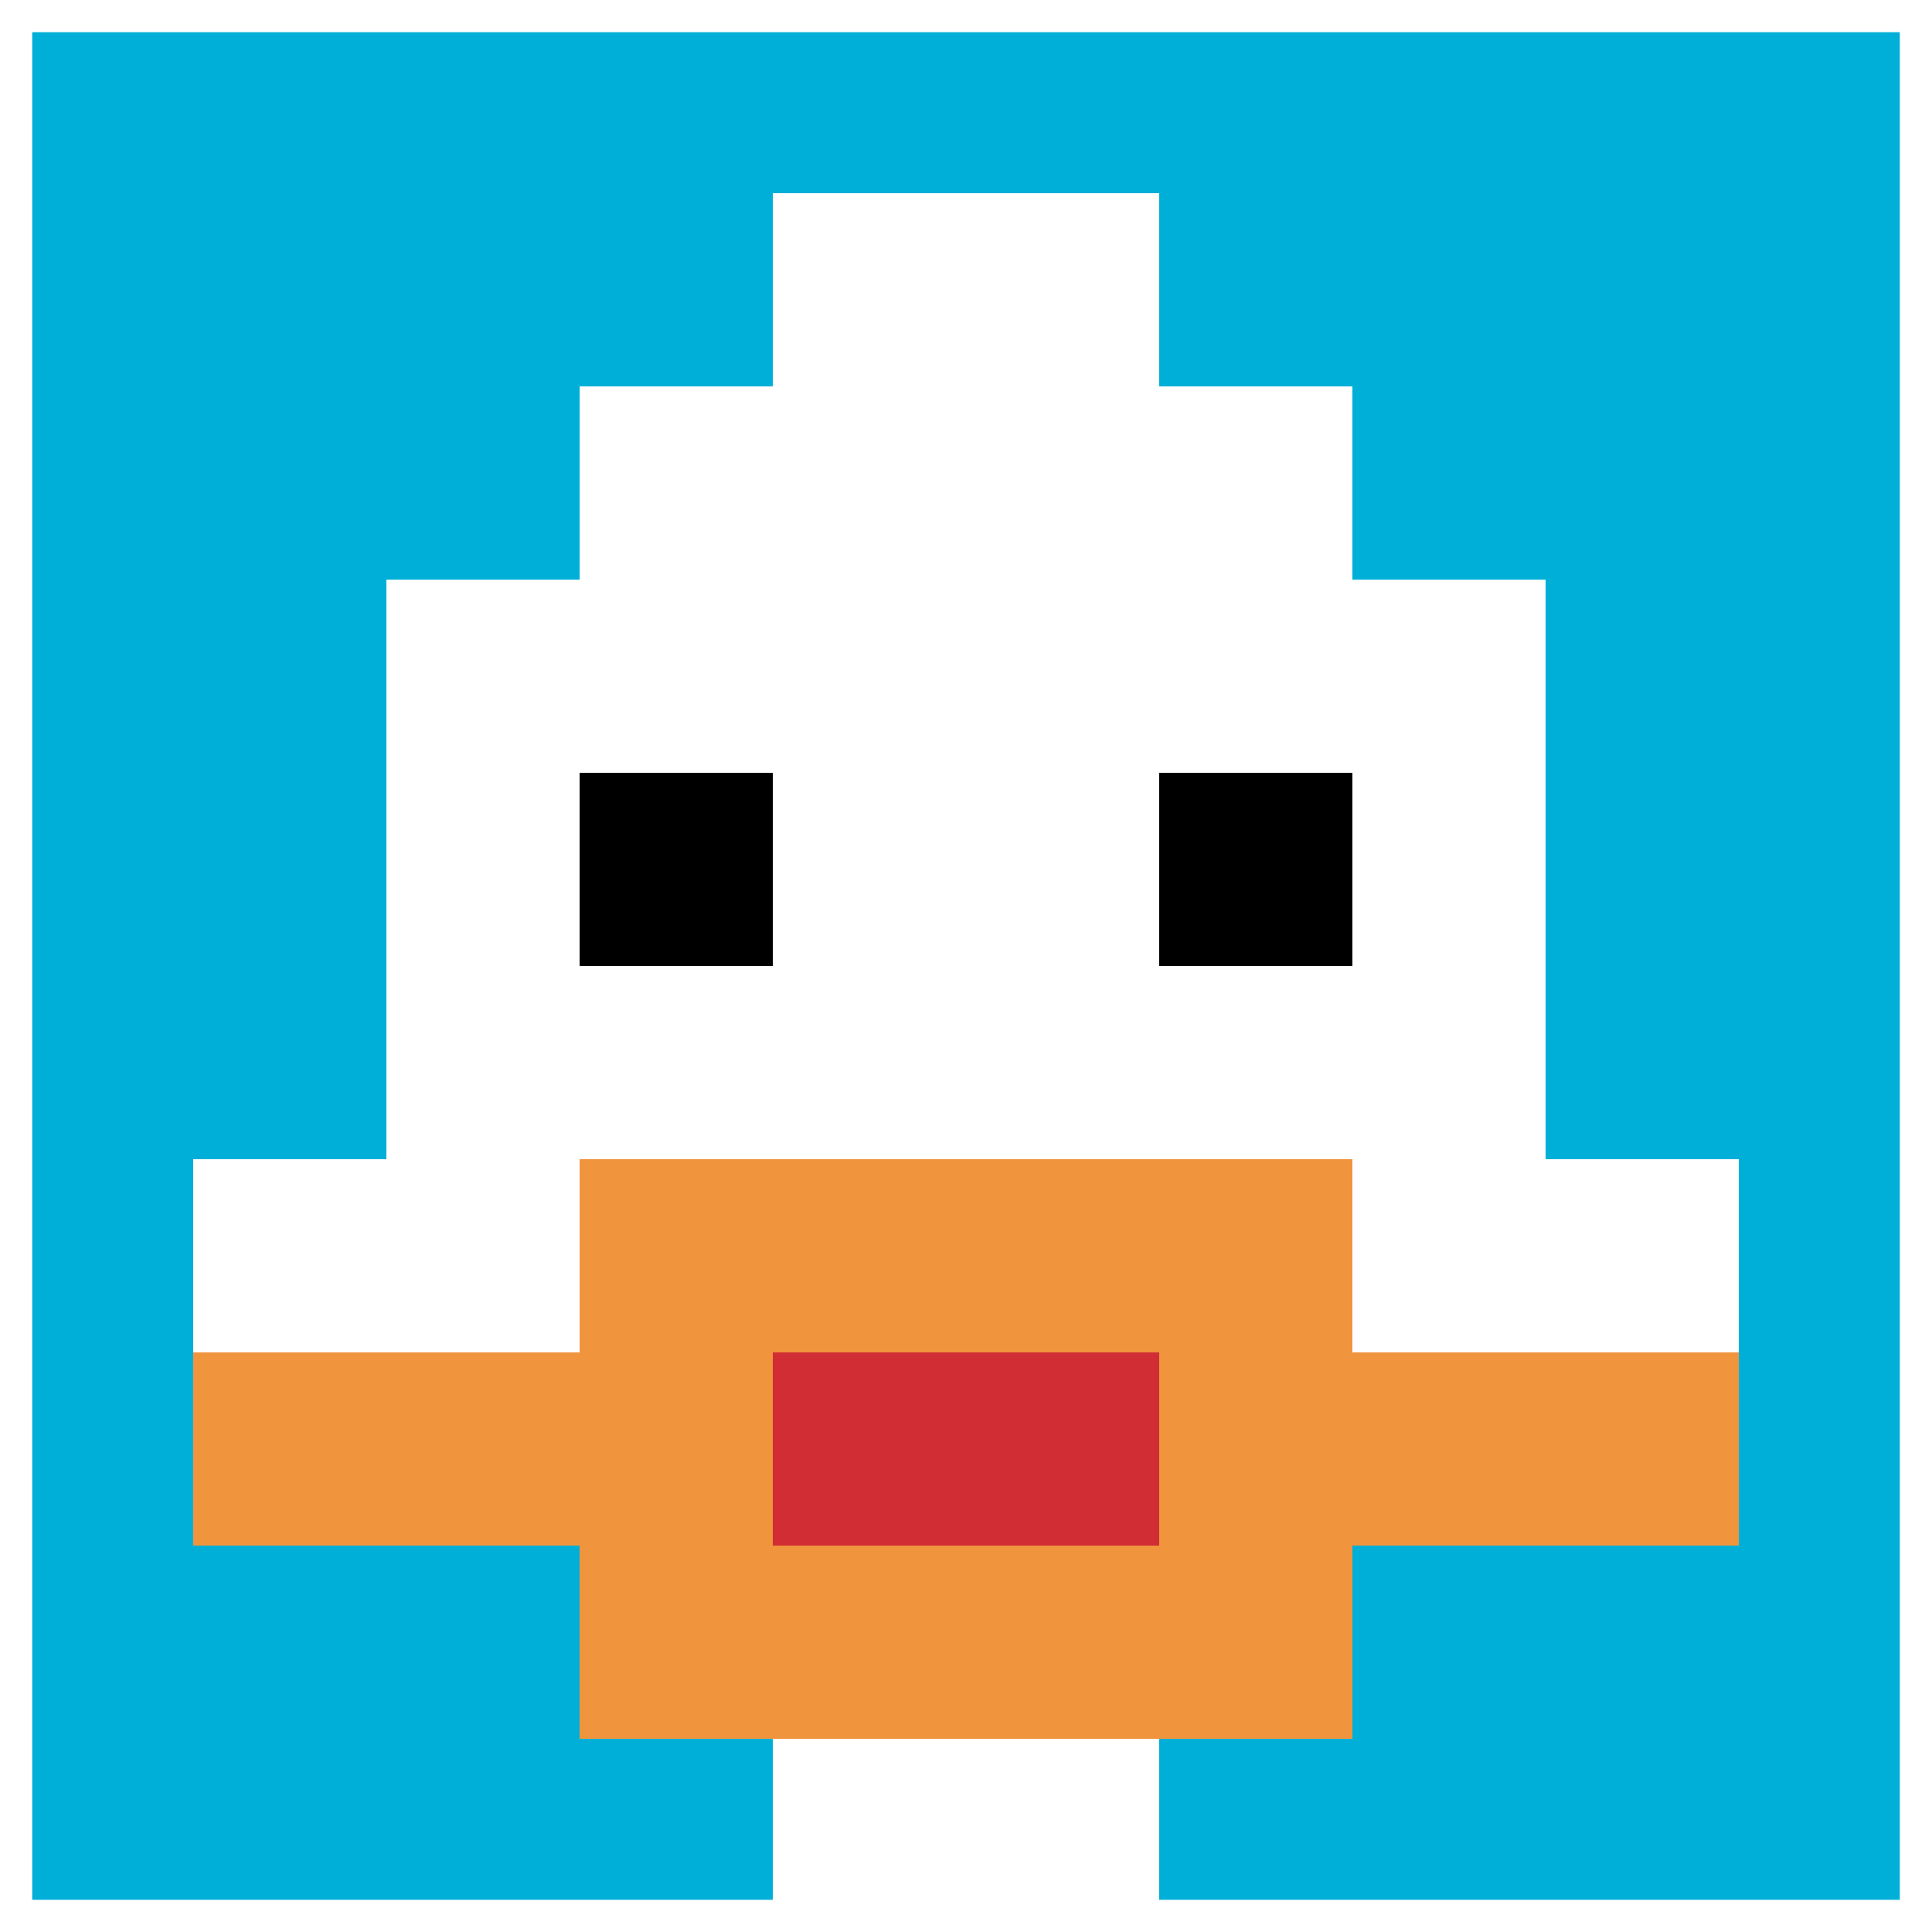
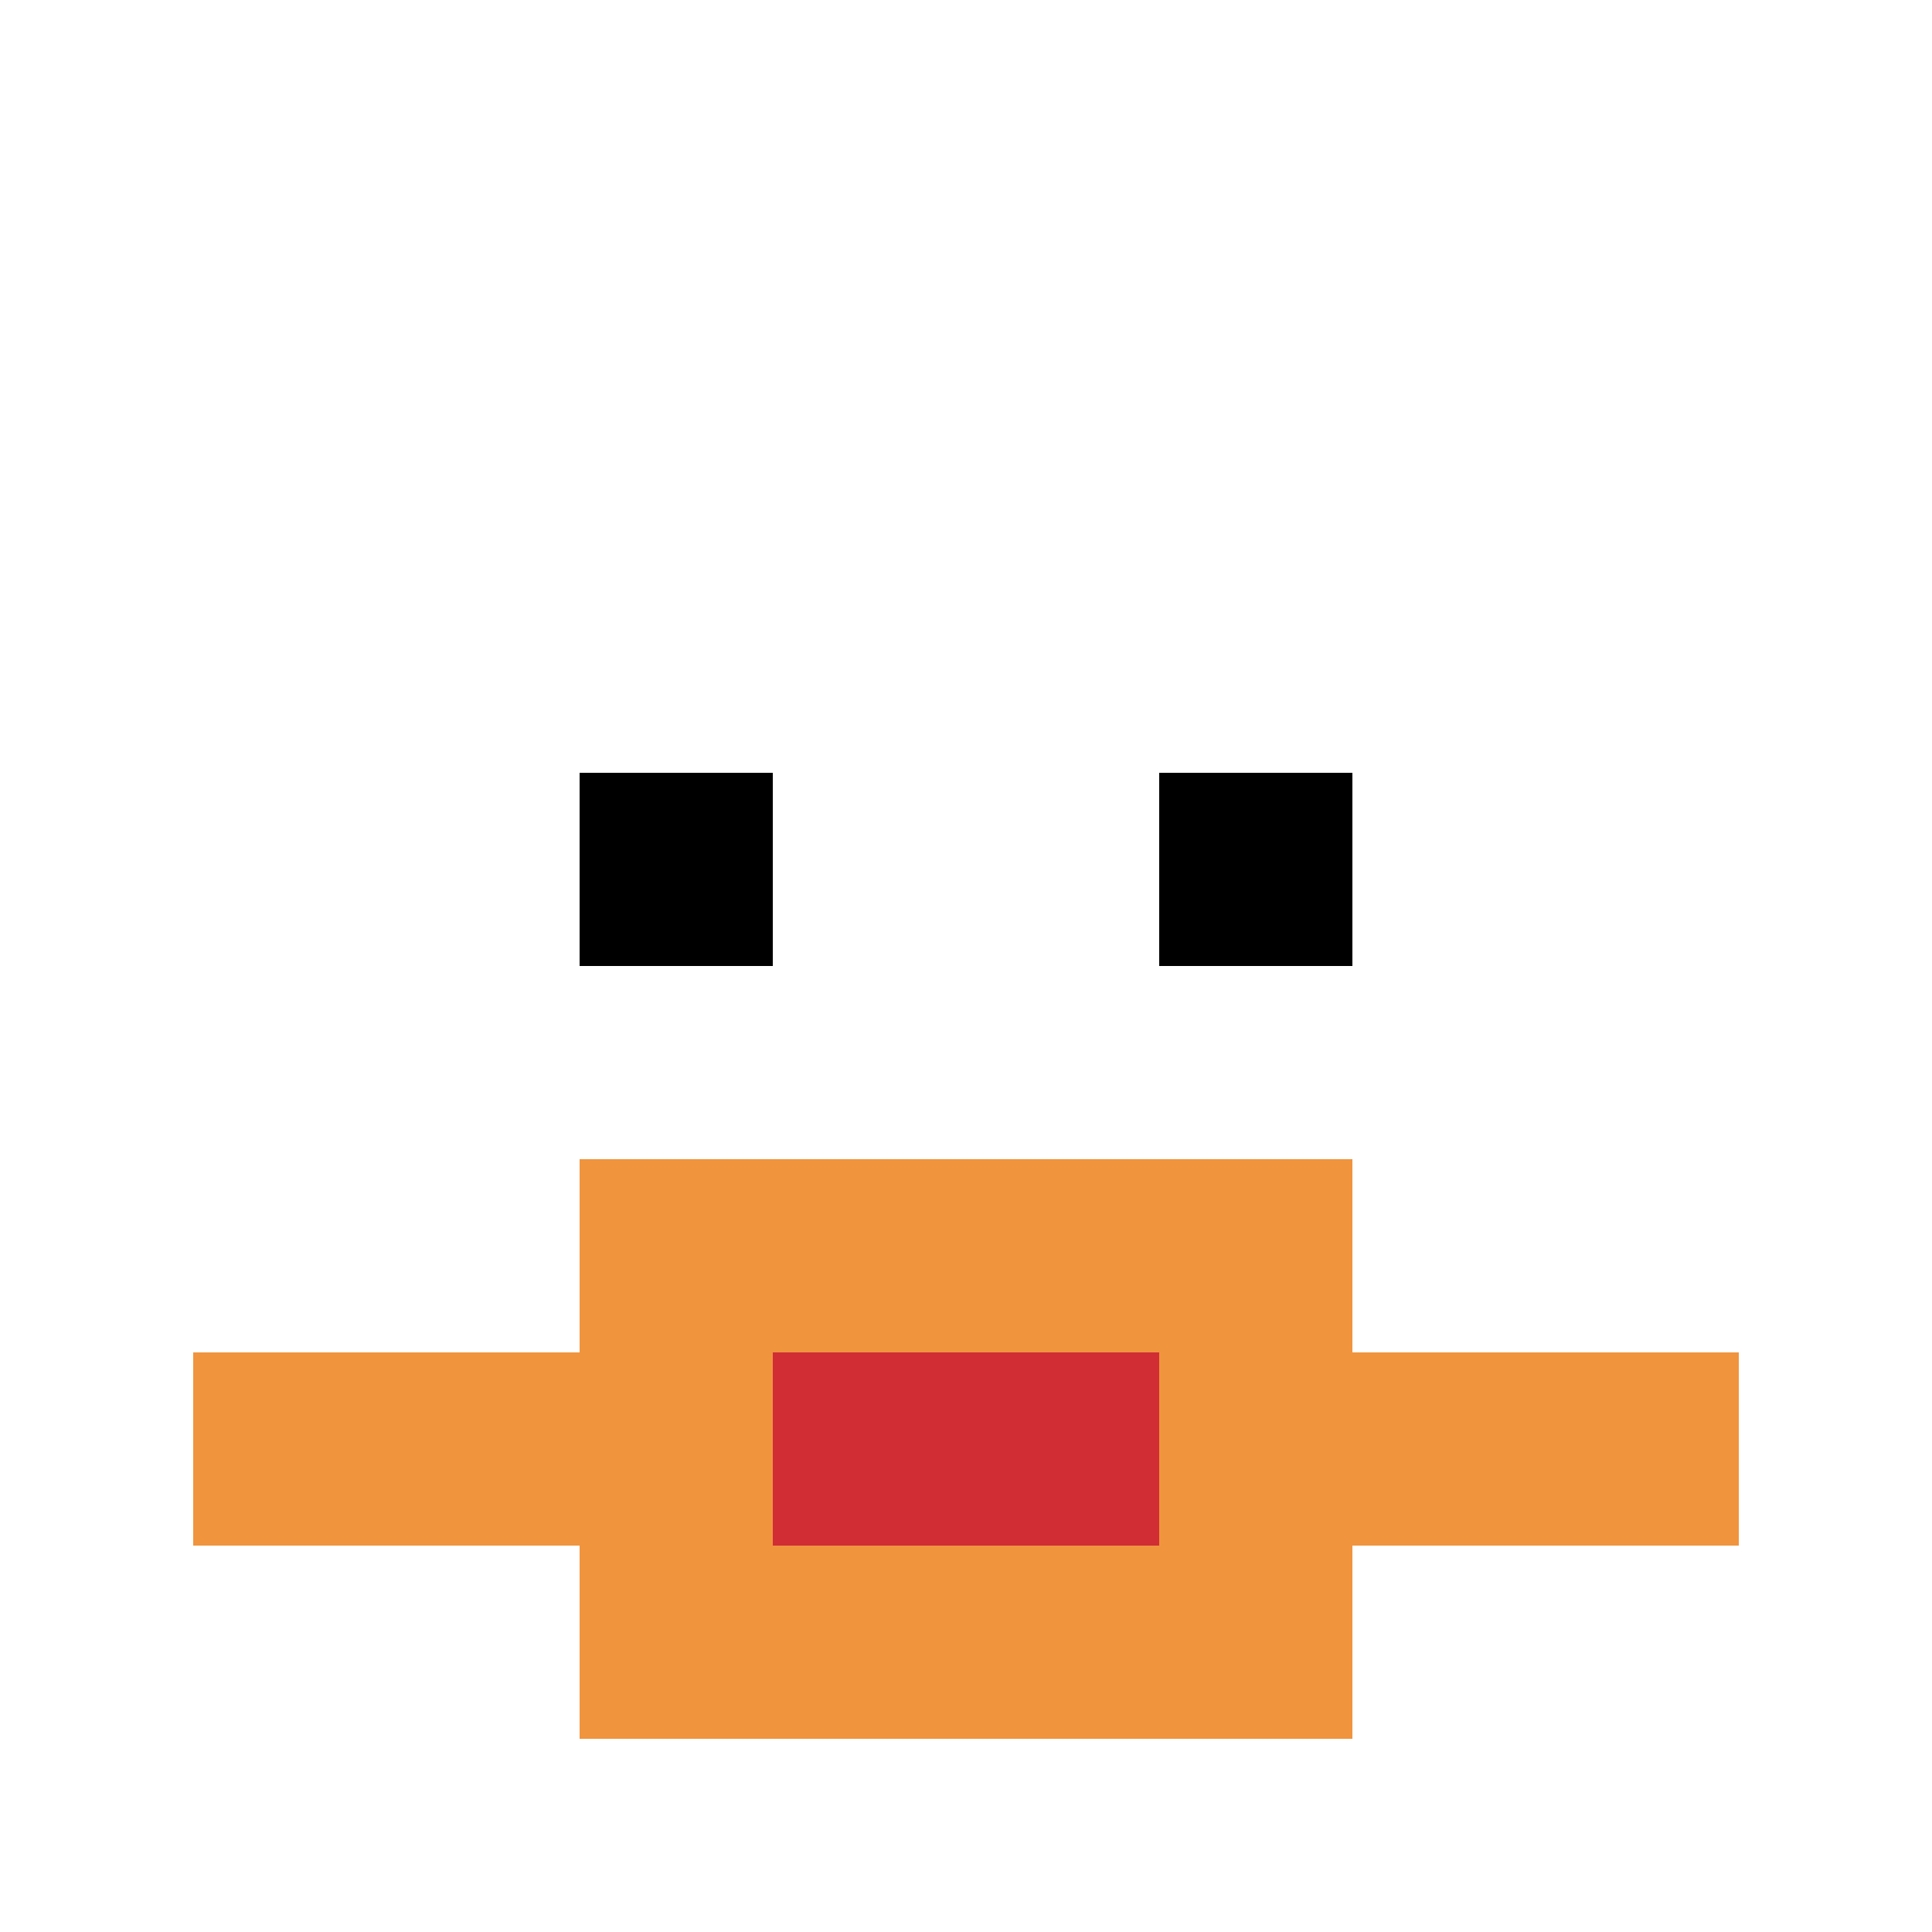
<svg xmlns="http://www.w3.org/2000/svg" version="1.1" width="1188" height="1188">
  <title>'goose-pfp-200415' by Dmitri Cherniak</title>
  <desc>seed=200415
backgroundColor=#ffffff
padding=69
innerPadding=0
timeout=1900
dimension=1
border=true
Save=function(){return n.handleSave()}
frame=69

Rendered at Wed Oct 04 2023 20:07:00 GMT+0800 (中国标准时间)
Generated in &lt;1ms
</desc>
  <defs />
  <rect width="100%" height="100%" fill="#ffffff" />
  <g>
    <g id="0-0">
-       <rect x="0" y="0" height="1188" width="1188" fill="#00AFD7" />
      <g>
-         <rect id="0-0-3-2-4-7" x="356.4" y="237.6" width="475.2" height="831.6" fill="#ffffff" />
        <rect id="0-0-2-3-6-5" x="237.6" y="356.4" width="712.8" height="594" fill="#ffffff" />
        <rect id="0-0-4-8-2-2" x="475.2" y="950.4" width="237.6" height="237.6" fill="#ffffff" />
        <rect id="0-0-1-6-8-1" x="118.8" y="712.8" width="950.4" height="118.8" fill="#ffffff" />
        <rect id="0-0-1-7-8-1" x="118.8" y="831.6" width="950.4" height="118.8" fill="#F0943E" />
        <rect id="0-0-3-6-4-3" x="356.4" y="712.8" width="475.2" height="356.4" fill="#F0943E" />
        <rect id="0-0-4-7-2-1" x="475.2" y="831.6" width="237.6" height="118.8" fill="#D12D35" />
        <rect id="0-0-3-4-1-1" x="356.4" y="475.2" width="118.8" height="118.8" fill="#000000" />
        <rect id="0-0-6-4-1-1" x="712.8" y="475.2" width="118.8" height="118.8" fill="#000000" />
        <rect id="0-0-4-1-2-2" x="475.2" y="118.8" width="237.6" height="237.6" fill="#ffffff" />
      </g>
      <rect x="0" y="0" stroke="white" stroke-width="39.6" height="1188" width="1188" fill="none" />
    </g>
  </g>
</svg>